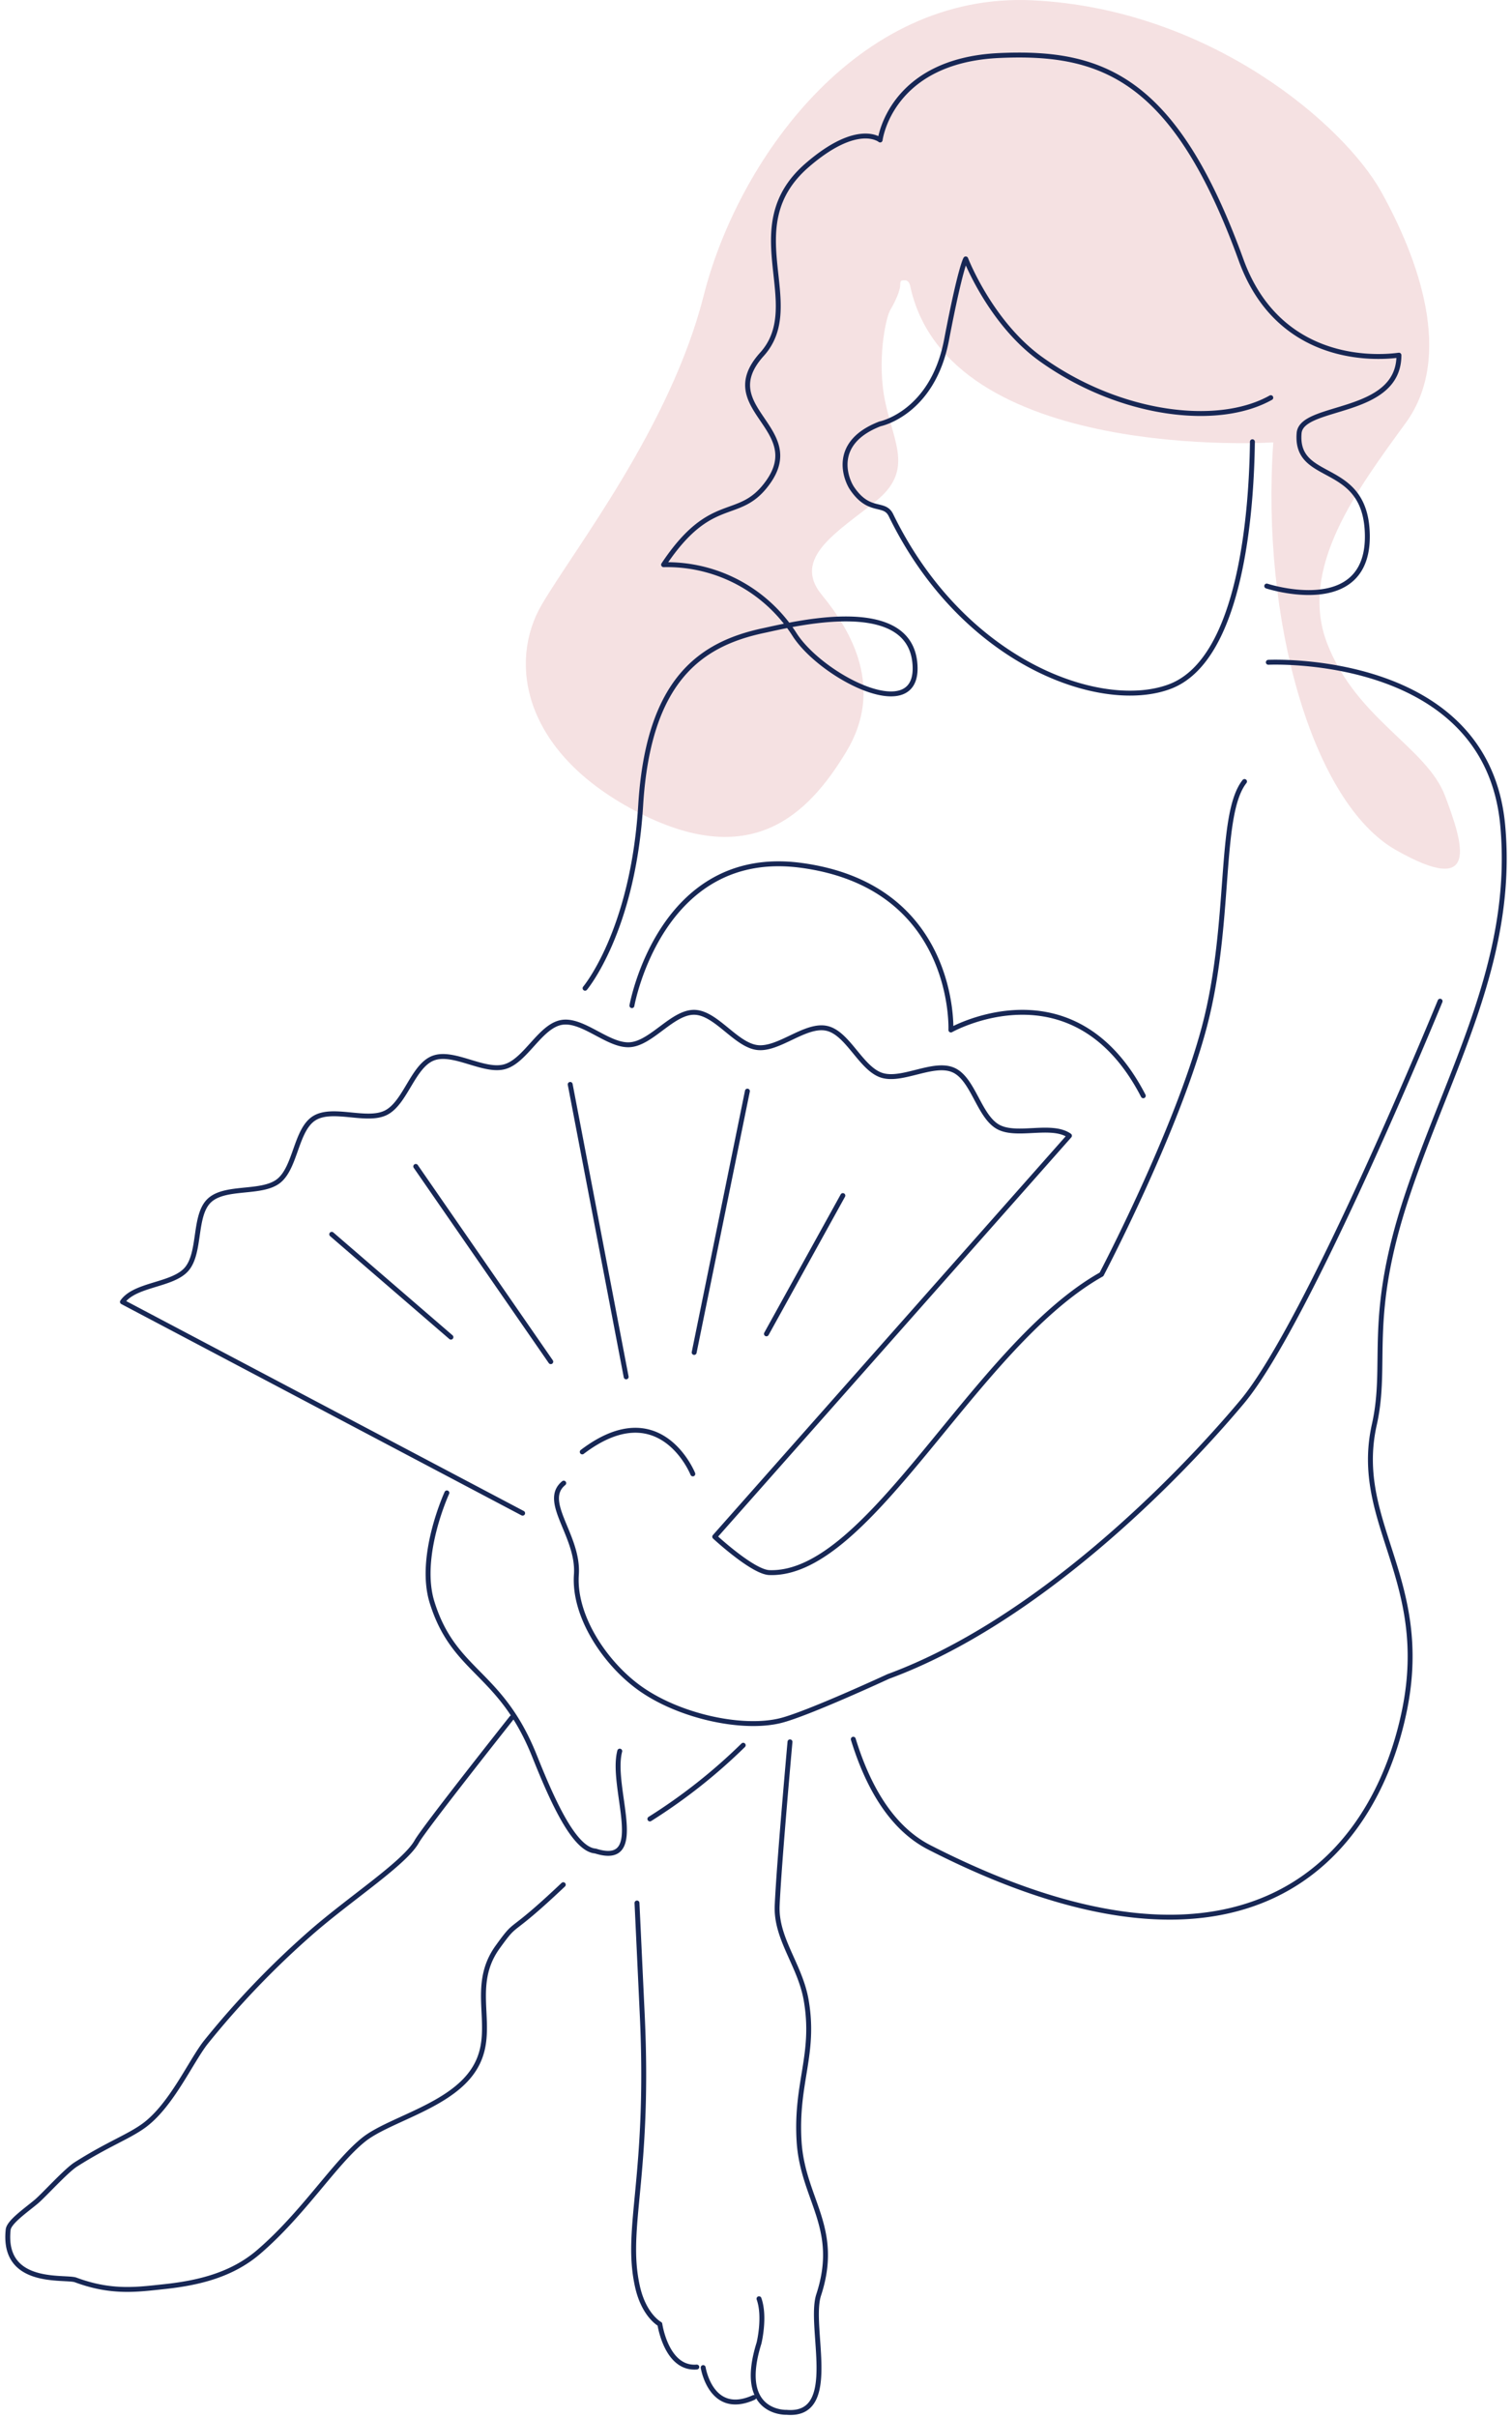
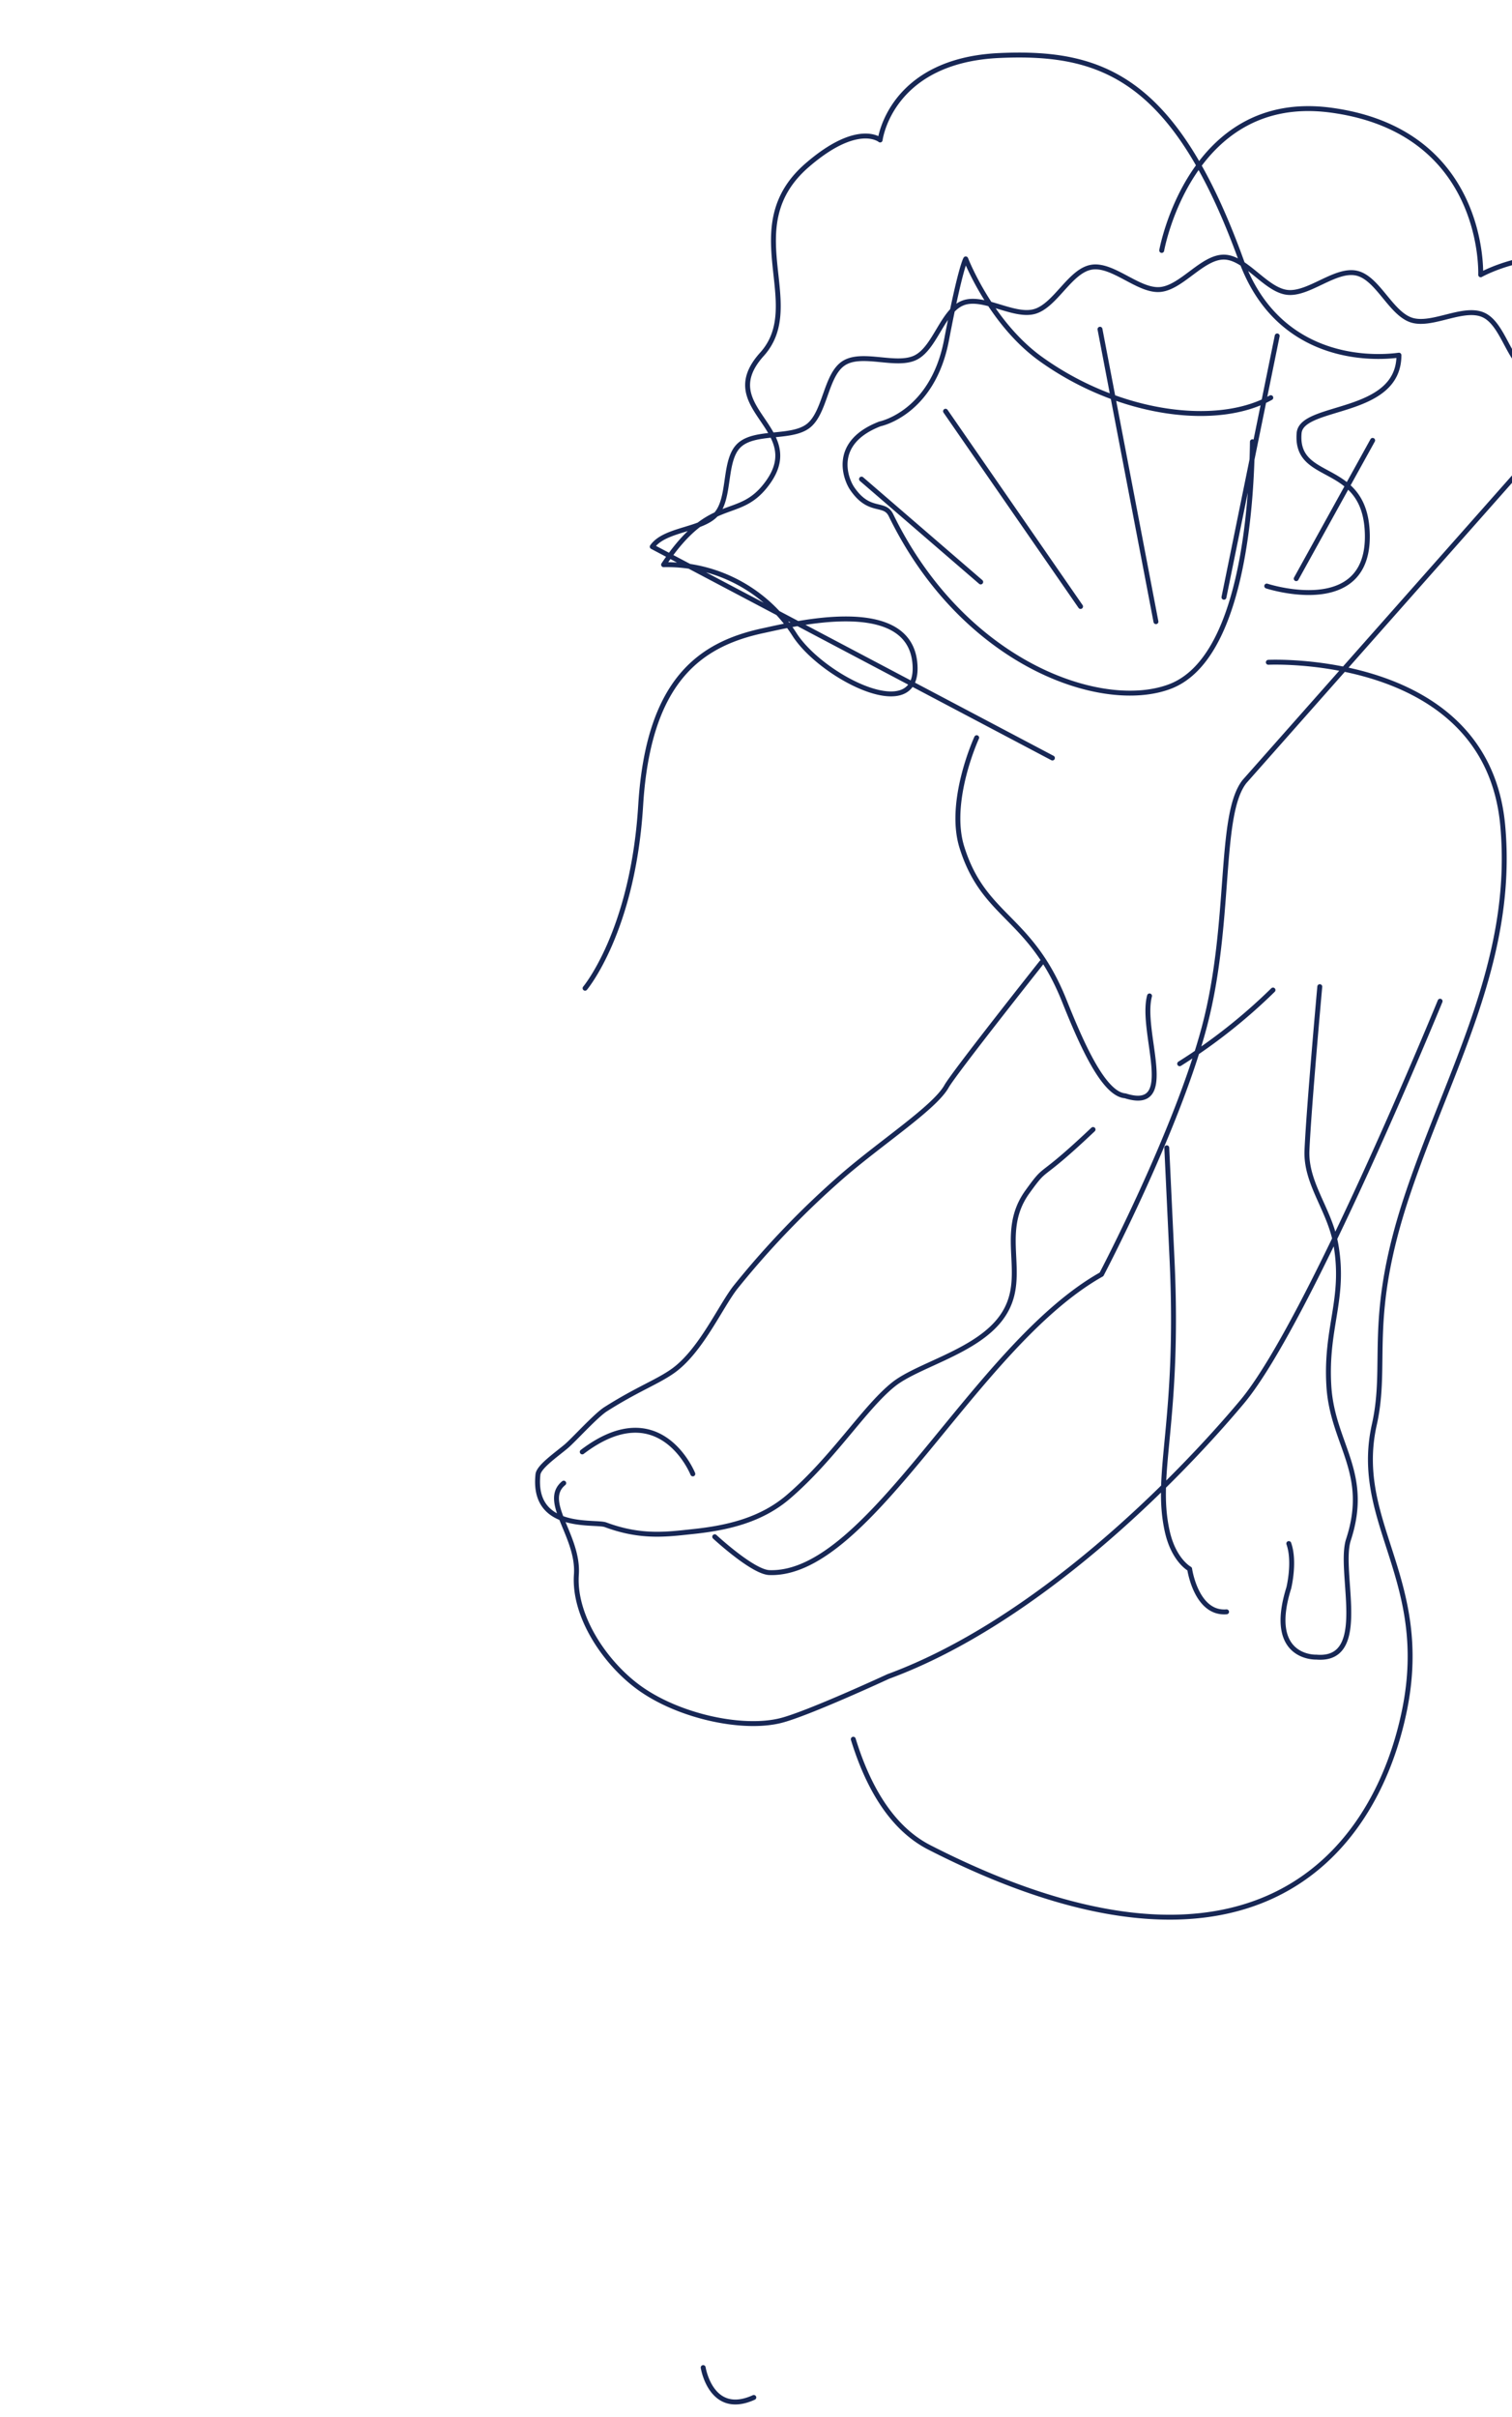
<svg xmlns="http://www.w3.org/2000/svg" width="308" height="492" viewBox="0 0 308 492">
-   <path fill="#f5e1e2" d="M259.375 90.065c-2.542 36.028 7.925 73.333 25 83s13.753-1.053 10-11-18.008-15.594-24-31 6.145-31.444 16-45 2.535-33.445-5-47-34.778-37.226-71-39-60.237 33.256-67 60-26.211 51.443-33 63-4.123 29.807 19 42c23.559 12.422 35.203.878 43-12s1.138-24.531-5-32 3.346-12.851 11-19 3.847-11.596 2-20 .029-17.394 1-19 2-3.948 2-5 .234-1 1-1 1 1 1 1c7.559 36.271 74 32 74 32z" />
-   <path d="M258.867 80.961c-10.951 6.132-31 3.518-46.873-7.885-10.262-7.376-15.271-20.366-15.271-20.366s-1.056 1.542-3.91 16.498-13.549 17.084-13.549 17.084c-10.089 3.89-6.847 11.424-5.717 13.097 3.523 5.234 6.568 2.675 7.938 5.478.912 1.868 1.873 3.661 2.883 5.377 1.396 2.388 2.928 4.694 4.584 6.909 15.479 20.684 37.623 27.085 49.396 22.602 14.542-5.537 16.601-35.974 16.771-49.823M119.18 201.187s9.758-11.582 11.327-37.222 12.256-32.89 25.088-35.604c5.984-1.267 29.321-7.17 30.75 6.472 1.389 13.297-18.613 3.238-24.388-5.485-5.778-9.17-15.947-14.631-26.782-14.384 9.918-14.881 15.374-8.433 21.328-16.863 7.796-11.048-11.169-15.016-1.287-25.98 9.221-10.232-5.322-25.934 9.221-38.501 10.326-8.923 14.85-5.121 14.85-5.121s2.017-16.209 24.336-17.2c20.813-.926 35.714 4.467 49.188 41.626 7.086 19.545 24.719 20.37 32.158 19.38 0 12.398-19.84 9.92-20.334 15.871-.861 10.318 13.391 5.456 13.887 20.337.594 17.692-20.482 10.796-20.482 10.796m-84.222 234.767c2.946 9.59 7.746 18.068 15.504 22.031 64.593 32.996 90.633 2.112 96.775-27.918 5.471-26.744-10.609-38.209-6.145-58.154 2.854-12.734-1.73-21.44 6.736-46.775s21.95-47.788 19.419-75.252c-3.259-35.342-47.743-33.176-47.743-33.176m34.988 68.993s-26.801 65.421-40.328 81.563-41.985 44.852-72.094 55.918c0 0-16.301 7.551-21.859 8.959-7.781 1.973-20.82-.849-28.861-6.66-7.001-5.065-13.387-14.613-12.799-23.045.549-7.894-7.192-14.86-2.578-18.621m30.761 10.916s7.736 7.18 11.124 7.297c20.483.715 41.769-46.149 67.662-60.713 0 0 15.167-28.828 20.878-50.122s2.848-43.38 8.254-50.215M145.593 312.848l72.258-81.631c-3.666-2.573-10.748.339-14.566-1.822-3.889-2.201-5.047-9.769-9.065-11.545-4.08-1.807-10.467 2.426-14.644 1.049-4.231-1.392-6.852-8.584-11.153-9.542-4.341-.969-9.769 4.436-14.153 3.906-4.406-.535-8.386-7.073-12.806-7.171-4.438-.099-8.695 6.261-13.115 6.596s-9.602-5.302-13.963-4.539-7.318 7.831-11.582 9.018-10.453-3.334-14.576-1.739-5.639 9.1-9.604 11.1c-3.942 1.991-10.884-1.243-14.638 1.141-3.723 2.366-3.741 10.018-7.241 12.77-3.461 2.717-10.903.908-14.126 3.995-3.174 3.042-1.691 10.544-4.596 13.94-2.858 3.332-10.508 3.003-13.08 6.668l81.518 43.019m49.664-36.511l15.566-28.149m-30.289 31.936l10.846-53.2m-36.096-1.367l11.399 59.537m-15.356-3.092l-27.503-39.749m7.163 34.755l-24.28-20.937m83.821 104.019a113 113 0 0 1-19.012 15.006m-17.645 13.384c-11.675 11.049-9.063 6.731-13.361 12.683-6.586 9.114 1.228 18.175-6.112 26.609-5.418 6.23-16.401 8.798-21.168 12.598-5.863 4.666-12.242 15.005-21.389 22.859-5.447 4.688-12.234 6.345-19.382 7.095-5.323.561-10.578 1.352-17.903-1.375-2.132-.795-14.99 1.352-13.762-10.228.166-1.549 3.475-3.846 5.67-5.666 1.557-1.286 6.07-6.324 8.129-7.635 6.403-4.062 10.422-5.488 13.61-7.721 5.67-3.963 9.674-13.009 12.768-17.021a178.12 178.12 0 0 1 21.833-22.718c8.031-6.952 18.775-13.914 21.219-18.258 1.555-2.771 19.359-25.213 19.359-25.213m24.475-144.973s5.777-32.395 34.456-28.557c31.747 4.248 30.522 33.517 30.522 33.517m-72.417 167.148c-4.358-.329-8.79-10.312-12.403-19.344-6.943-17.358-16.369-16.862-20.865-31.274-2.931-9.396 3.013-22.291 3.013-22.291m141.859-80.846c-14.196-27.452-39.187-13.393-39.187-13.393m-72.417 167.148c10.912 3.47 2.978-12.896 4.96-20.337m3.512 30.917l1.067 22.665c1.575 33.25-3.634 43.385-.979 55.38 1.318 5.965 4.568 7.688 4.568 7.688s1.321 9.254 7.525 8.738m12.674-13.9c1.318 3.7 0 9.031 0 9.031-4.566 14.552 5.625 14.09 5.625 14.09 11.027.937 4.379-17.344 6.533-23.917 4.495-13.733-3.291-19.408-3.998-31.324s3.354-17.636 1.453-28.647c-1.232-7.168-6.191-12.486-5.91-19.261.352-8.354 2.609-33.346 2.609-33.346M143.24 482s1.587 10.048 10.313 6.082m-34.947-192.499c15.908-12.071 22.525 4.478 22.525 4.478" fill="none" stroke="#172755" stroke-linecap="round" stroke-linejoin="round" />
+   <path d="M258.867 80.961c-10.951 6.132-31 3.518-46.873-7.885-10.262-7.376-15.271-20.366-15.271-20.366s-1.056 1.542-3.91 16.498-13.549 17.084-13.549 17.084c-10.089 3.89-6.847 11.424-5.717 13.097 3.523 5.234 6.568 2.675 7.938 5.478.912 1.868 1.873 3.661 2.883 5.377 1.396 2.388 2.928 4.694 4.584 6.909 15.479 20.684 37.623 27.085 49.396 22.602 14.542-5.537 16.601-35.974 16.771-49.823M119.18 201.187s9.758-11.582 11.327-37.222 12.256-32.89 25.088-35.604c5.984-1.267 29.321-7.17 30.75 6.472 1.389 13.297-18.613 3.238-24.388-5.485-5.778-9.17-15.947-14.631-26.782-14.384 9.918-14.881 15.374-8.433 21.328-16.863 7.796-11.048-11.169-15.016-1.287-25.98 9.221-10.232-5.322-25.934 9.221-38.501 10.326-8.923 14.85-5.121 14.85-5.121s2.017-16.209 24.336-17.2c20.813-.926 35.714 4.467 49.188 41.626 7.086 19.545 24.719 20.37 32.158 19.38 0 12.398-19.84 9.92-20.334 15.871-.861 10.318 13.391 5.456 13.887 20.337.594 17.692-20.482 10.796-20.482 10.796m-84.222 234.767c2.946 9.59 7.746 18.068 15.504 22.031 64.593 32.996 90.633 2.112 96.775-27.918 5.471-26.744-10.609-38.209-6.145-58.154 2.854-12.734-1.73-21.44 6.736-46.775s21.95-47.788 19.419-75.252c-3.259-35.342-47.743-33.176-47.743-33.176m34.988 68.993s-26.801 65.421-40.328 81.563-41.985 44.852-72.094 55.918c0 0-16.301 7.551-21.859 8.959-7.781 1.973-20.82-.849-28.861-6.66-7.001-5.065-13.387-14.613-12.799-23.045.549-7.894-7.192-14.86-2.578-18.621m30.761 10.916s7.736 7.18 11.124 7.297c20.483.715 41.769-46.149 67.662-60.713 0 0 15.167-28.828 20.878-50.122s2.848-43.38 8.254-50.215l72.258-81.631c-3.666-2.573-10.748.339-14.566-1.822-3.889-2.201-5.047-9.769-9.065-11.545-4.08-1.807-10.467 2.426-14.644 1.049-4.231-1.392-6.852-8.584-11.153-9.542-4.341-.969-9.769 4.436-14.153 3.906-4.406-.535-8.386-7.073-12.806-7.171-4.438-.099-8.695 6.261-13.115 6.596s-9.602-5.302-13.963-4.539-7.318 7.831-11.582 9.018-10.453-3.334-14.576-1.739-5.639 9.1-9.604 11.1c-3.942 1.991-10.884-1.243-14.638 1.141-3.723 2.366-3.741 10.018-7.241 12.77-3.461 2.717-10.903.908-14.126 3.995-3.174 3.042-1.691 10.544-4.596 13.94-2.858 3.332-10.508 3.003-13.08 6.668l81.518 43.019m49.664-36.511l15.566-28.149m-30.289 31.936l10.846-53.2m-36.096-1.367l11.399 59.537m-15.356-3.092l-27.503-39.749m7.163 34.755l-24.28-20.937m83.821 104.019a113 113 0 0 1-19.012 15.006m-17.645 13.384c-11.675 11.049-9.063 6.731-13.361 12.683-6.586 9.114 1.228 18.175-6.112 26.609-5.418 6.23-16.401 8.798-21.168 12.598-5.863 4.666-12.242 15.005-21.389 22.859-5.447 4.688-12.234 6.345-19.382 7.095-5.323.561-10.578 1.352-17.903-1.375-2.132-.795-14.99 1.352-13.762-10.228.166-1.549 3.475-3.846 5.67-5.666 1.557-1.286 6.07-6.324 8.129-7.635 6.403-4.062 10.422-5.488 13.61-7.721 5.67-3.963 9.674-13.009 12.768-17.021a178.12 178.12 0 0 1 21.833-22.718c8.031-6.952 18.775-13.914 21.219-18.258 1.555-2.771 19.359-25.213 19.359-25.213m24.475-144.973s5.777-32.395 34.456-28.557c31.747 4.248 30.522 33.517 30.522 33.517m-72.417 167.148c-4.358-.329-8.79-10.312-12.403-19.344-6.943-17.358-16.369-16.862-20.865-31.274-2.931-9.396 3.013-22.291 3.013-22.291m141.859-80.846c-14.196-27.452-39.187-13.393-39.187-13.393m-72.417 167.148c10.912 3.47 2.978-12.896 4.96-20.337m3.512 30.917l1.067 22.665c1.575 33.25-3.634 43.385-.979 55.38 1.318 5.965 4.568 7.688 4.568 7.688s1.321 9.254 7.525 8.738m12.674-13.9c1.318 3.7 0 9.031 0 9.031-4.566 14.552 5.625 14.09 5.625 14.09 11.027.937 4.379-17.344 6.533-23.917 4.495-13.733-3.291-19.408-3.998-31.324s3.354-17.636 1.453-28.647c-1.232-7.168-6.191-12.486-5.91-19.261.352-8.354 2.609-33.346 2.609-33.346M143.24 482s1.587 10.048 10.313 6.082m-34.947-192.499c15.908-12.071 22.525 4.478 22.525 4.478" fill="none" stroke="#172755" stroke-linecap="round" stroke-linejoin="round" />
</svg>